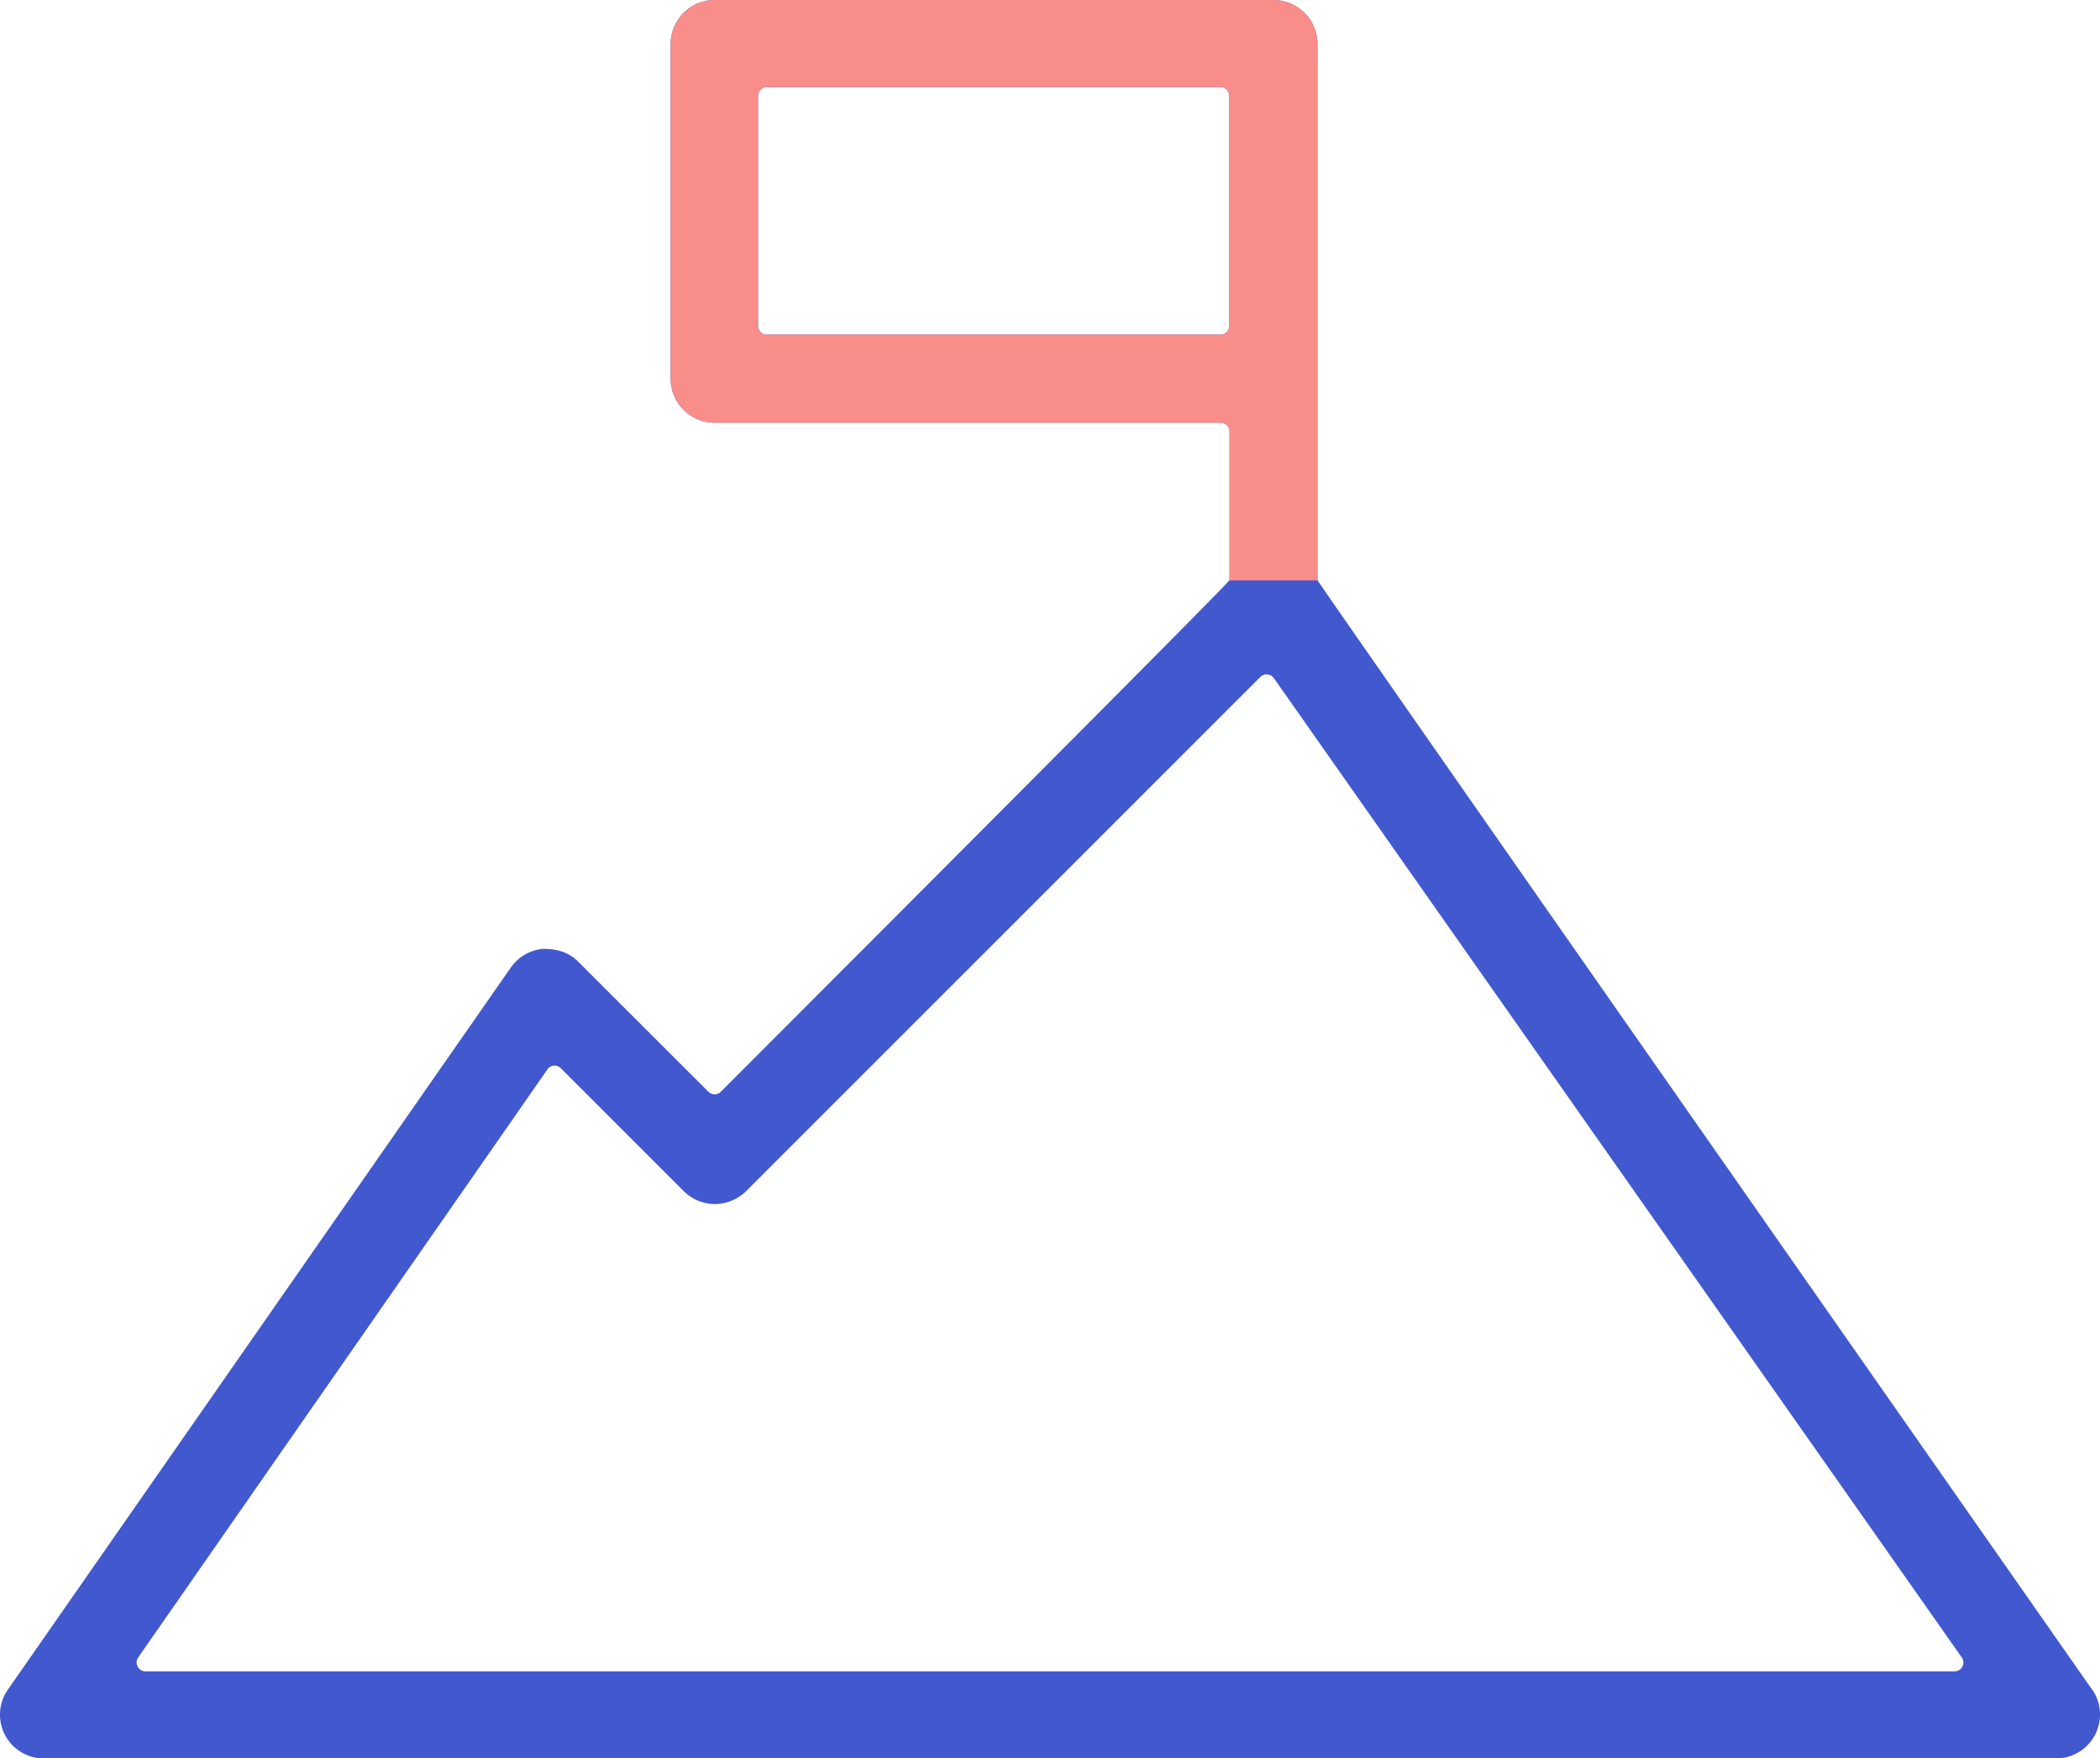
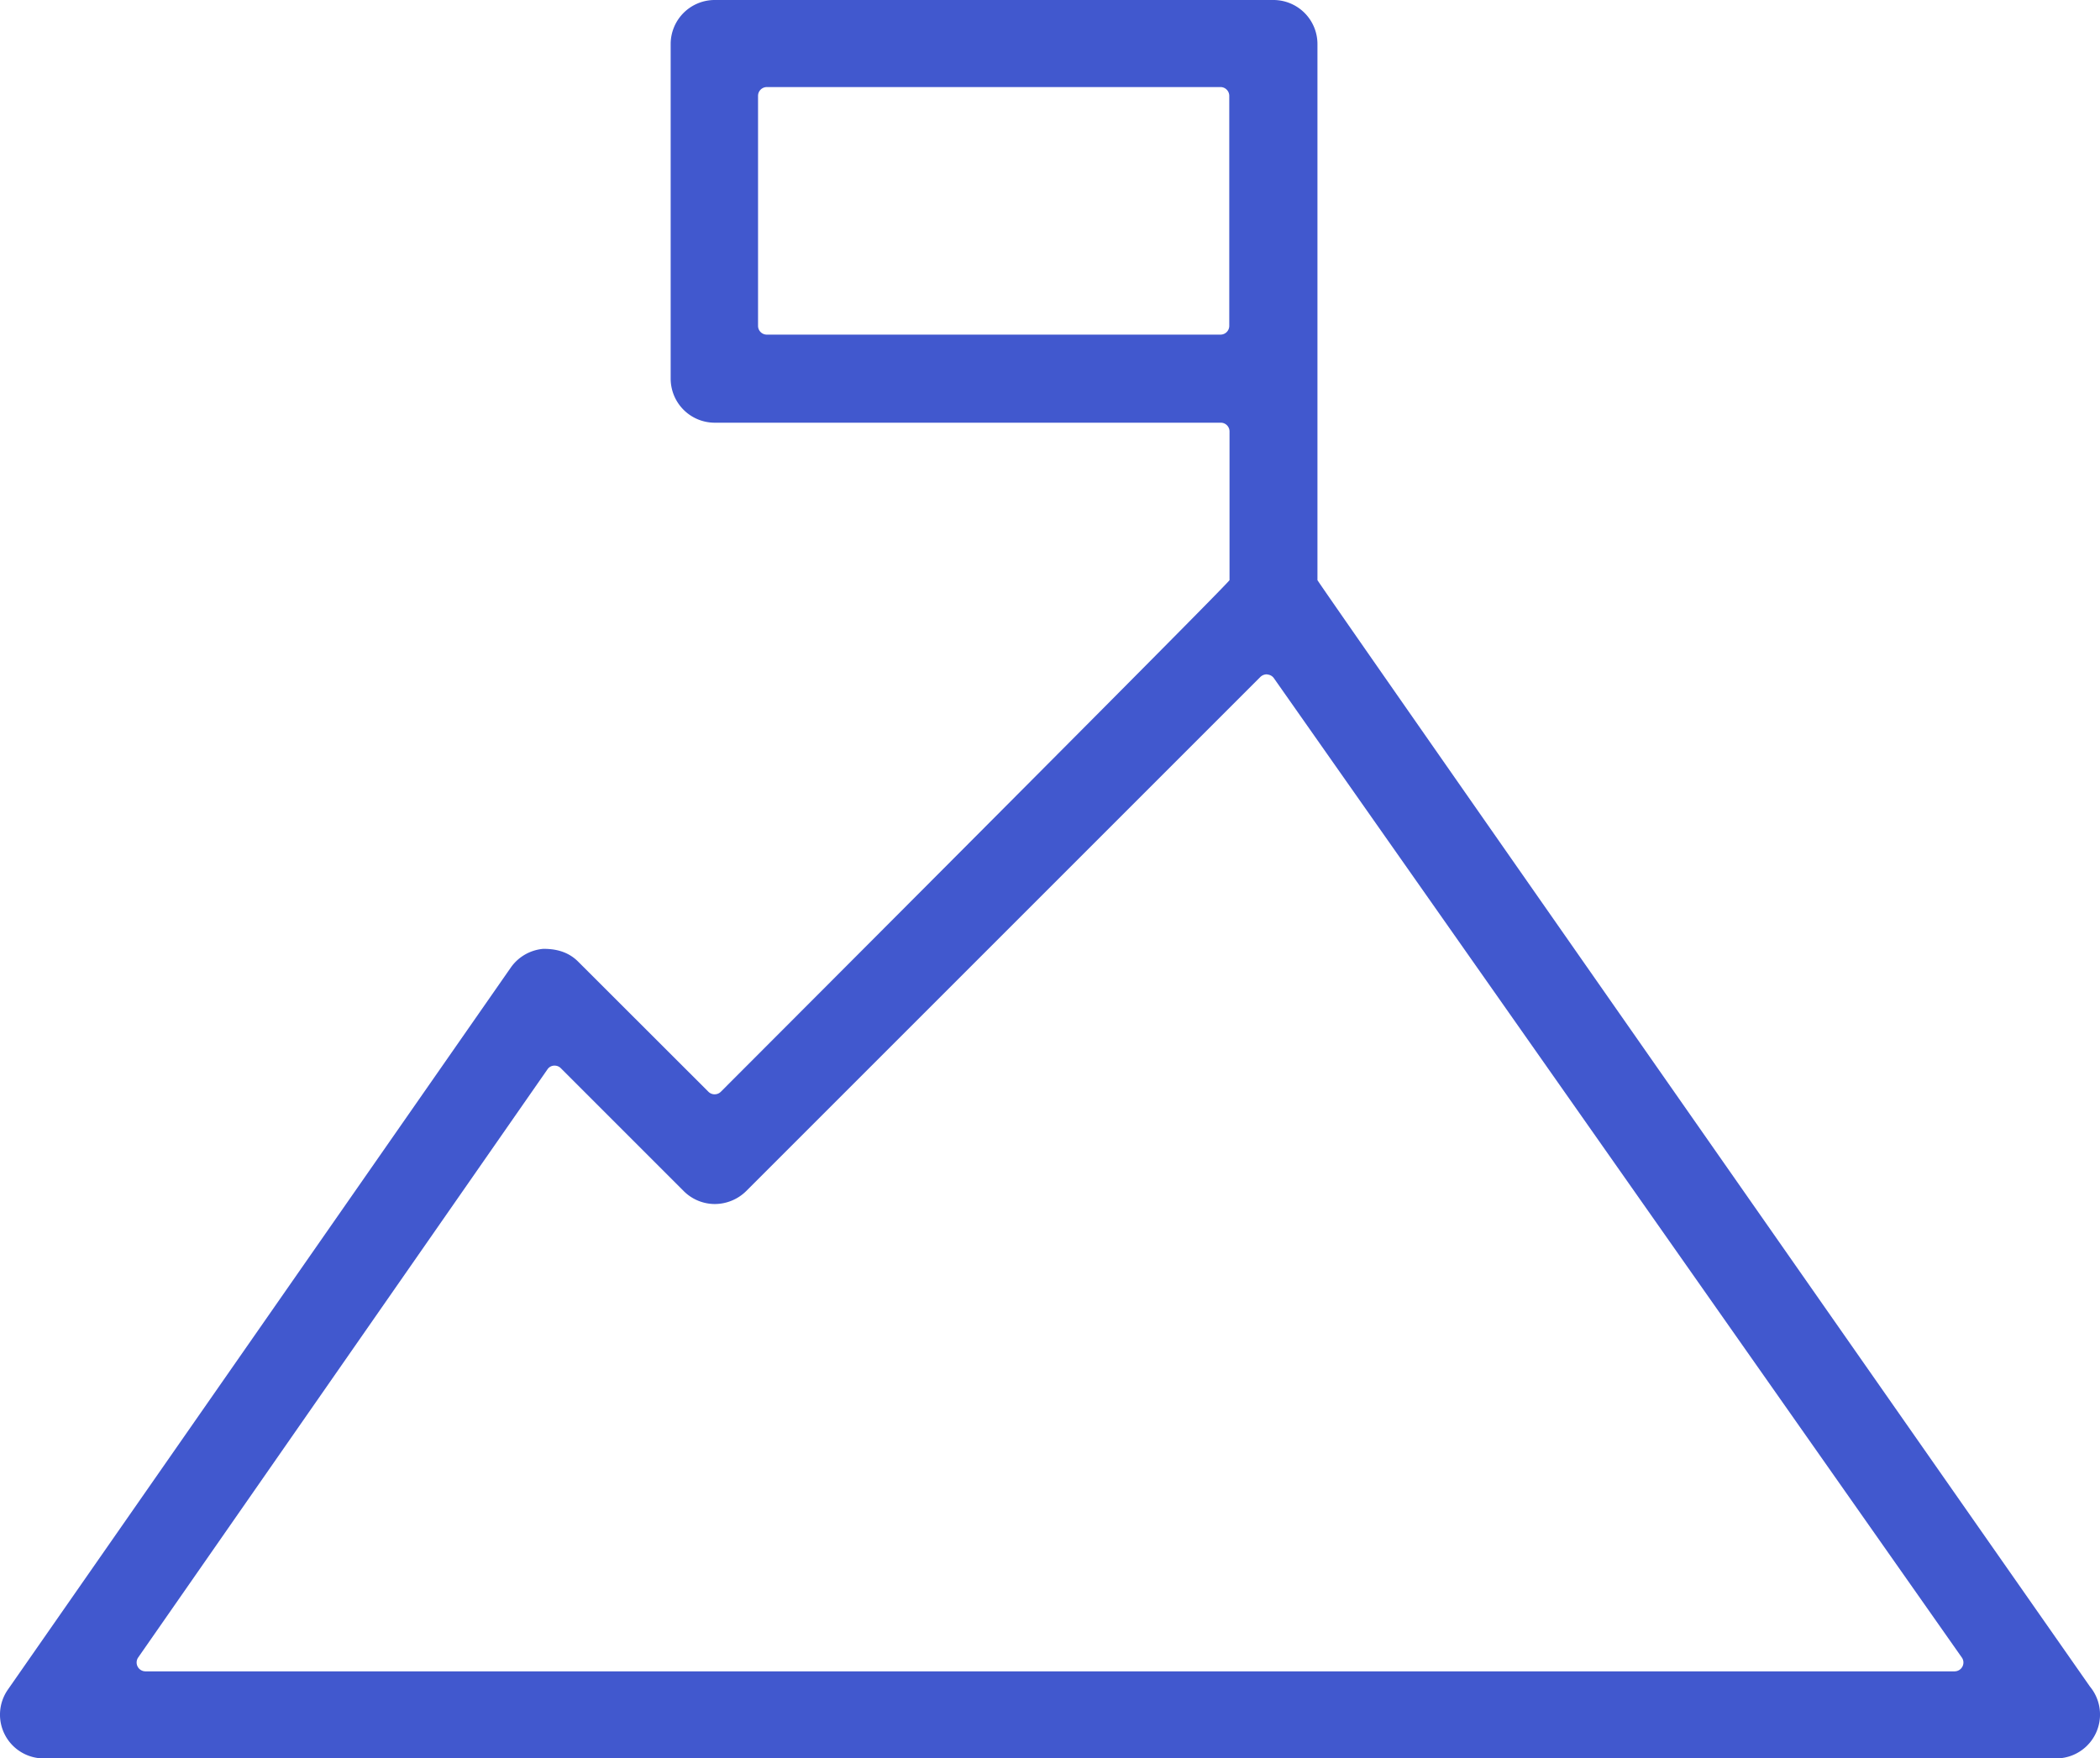
<svg xmlns="http://www.w3.org/2000/svg" width="123" height="103" viewBox="0 0 123 103">
  <path fill="#4158CE" d="M.293 101.628a2.563 2.563 0 01.168-2.658l29.461-42.3a2.59 2.59 0 011.886-1.09c.908-.011 1.563.259 2.047.74l7.638 7.63c.201.2.526.2.728 0 19.863-19.888 29.794-29.878 29.794-29.97v-8.71a.513.513 0 00-.515-.51H41.857a2.582 2.582 0 01-2.575-2.58V2.57A2.58 2.58 0 0141.857 0H74.59a2.58 2.58 0 012.575 2.57v31.41c.001.07 15.083 21.673 45.245 64.81a2.57 2.57 0 01-1.985 4.21H2.575a2.563 2.563 0 01-2.282-1.372zM32.441 62.42a.49.49 0 00-.377.22L8.092 97.09a.519.519 0 00.423.81h105.97a.519.519 0 00.457-.28.509.509 0 00-.035-.53L74.61 39.72a.512.512 0 00-.377-.21.074.074 0 00-.045-.01.545.545 0 00-.364.15L43.697 69.776a2.628 2.628 0 01-1.821.75 2.58 2.58 0 01-1.822-.75l-7.206-7.206a.5.5 0 00-.364-.15h-.046.003zM44.915 5.1a.515.515 0 00-.515.521V19.09a.514.514 0 00.515.511h26.57A.514.514 0 0072 19.09V5.62a.516.516 0 00-.515-.521h-26.57z" />
-   <path fill="#F98D8A" d="M72.001 34a.073.073 0 00.014-.02v-8.71a.513.513 0 00-.515-.51H41.857a2.582 2.582 0 01-2.575-2.58V2.57A2.58 2.58 0 0141.857 0H74.59a2.58 2.58 0 012.575 2.57v31.41l.012.02h-5.176zM44.915 5.1a.515.515 0 00-.515.521V19.09a.514.514 0 00.515.511h26.57A.514.514 0 0072 19.09V5.62a.516.516 0 00-.515-.521h-26.57z" />
</svg>